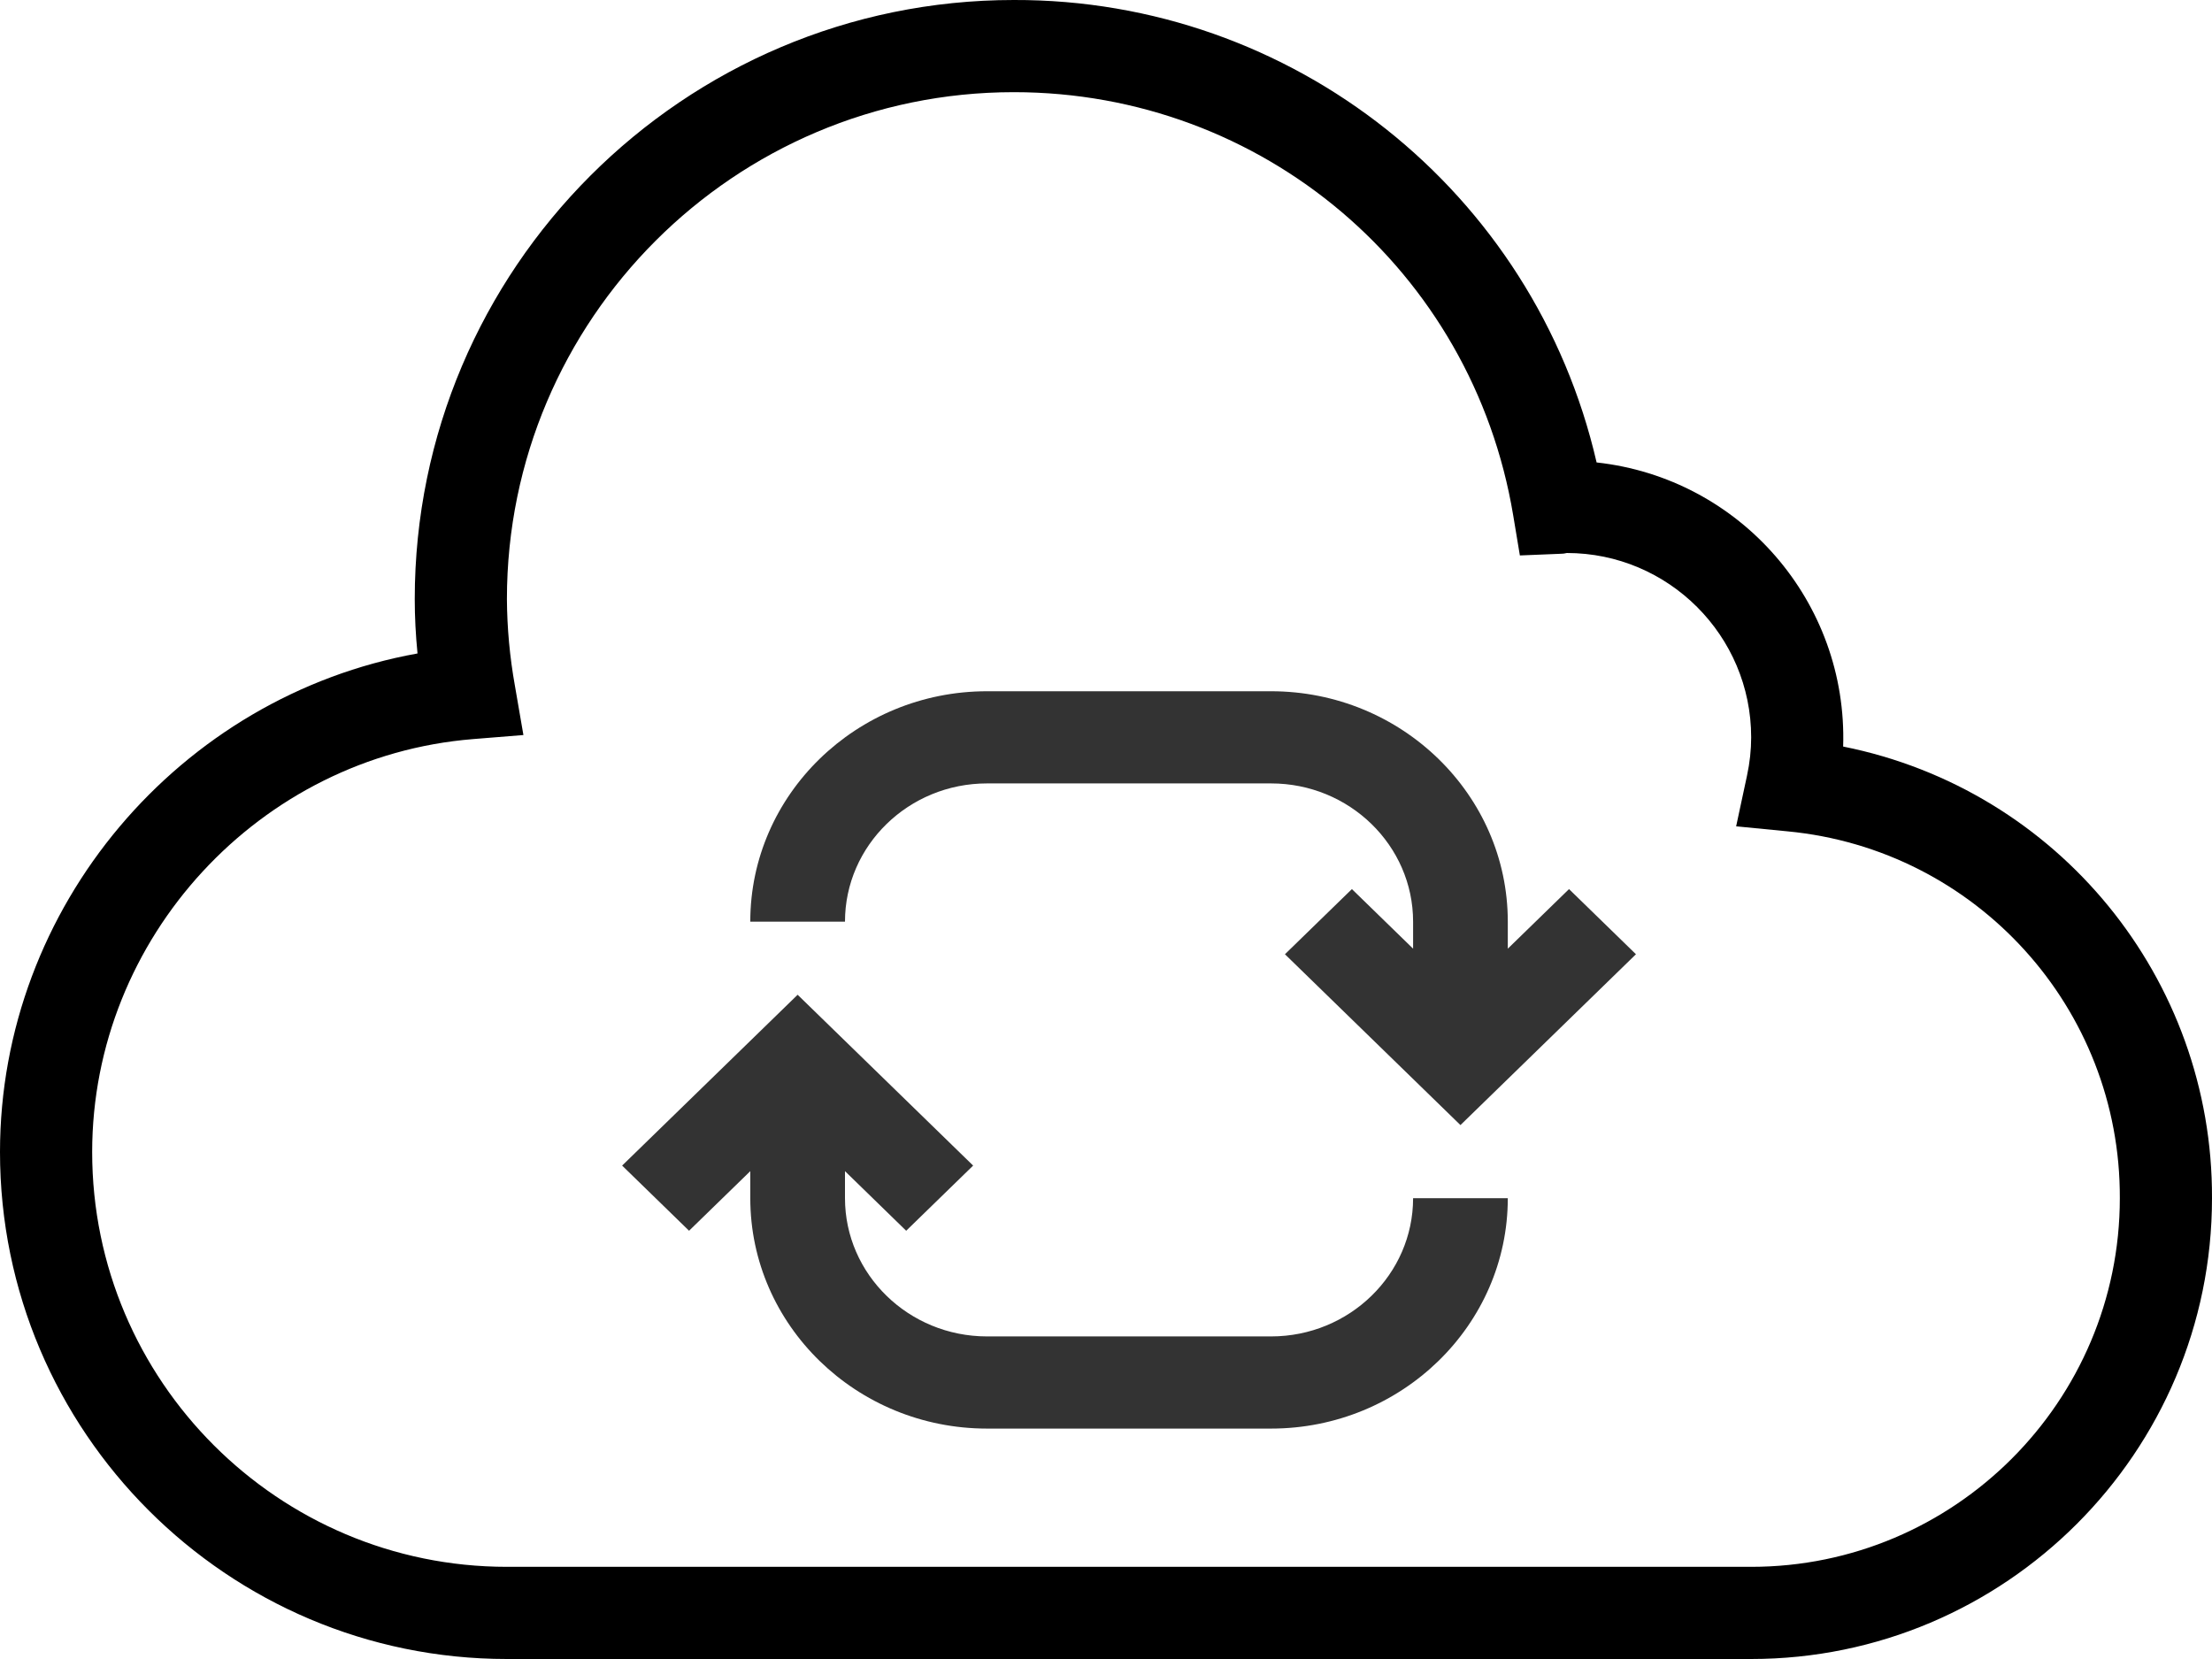
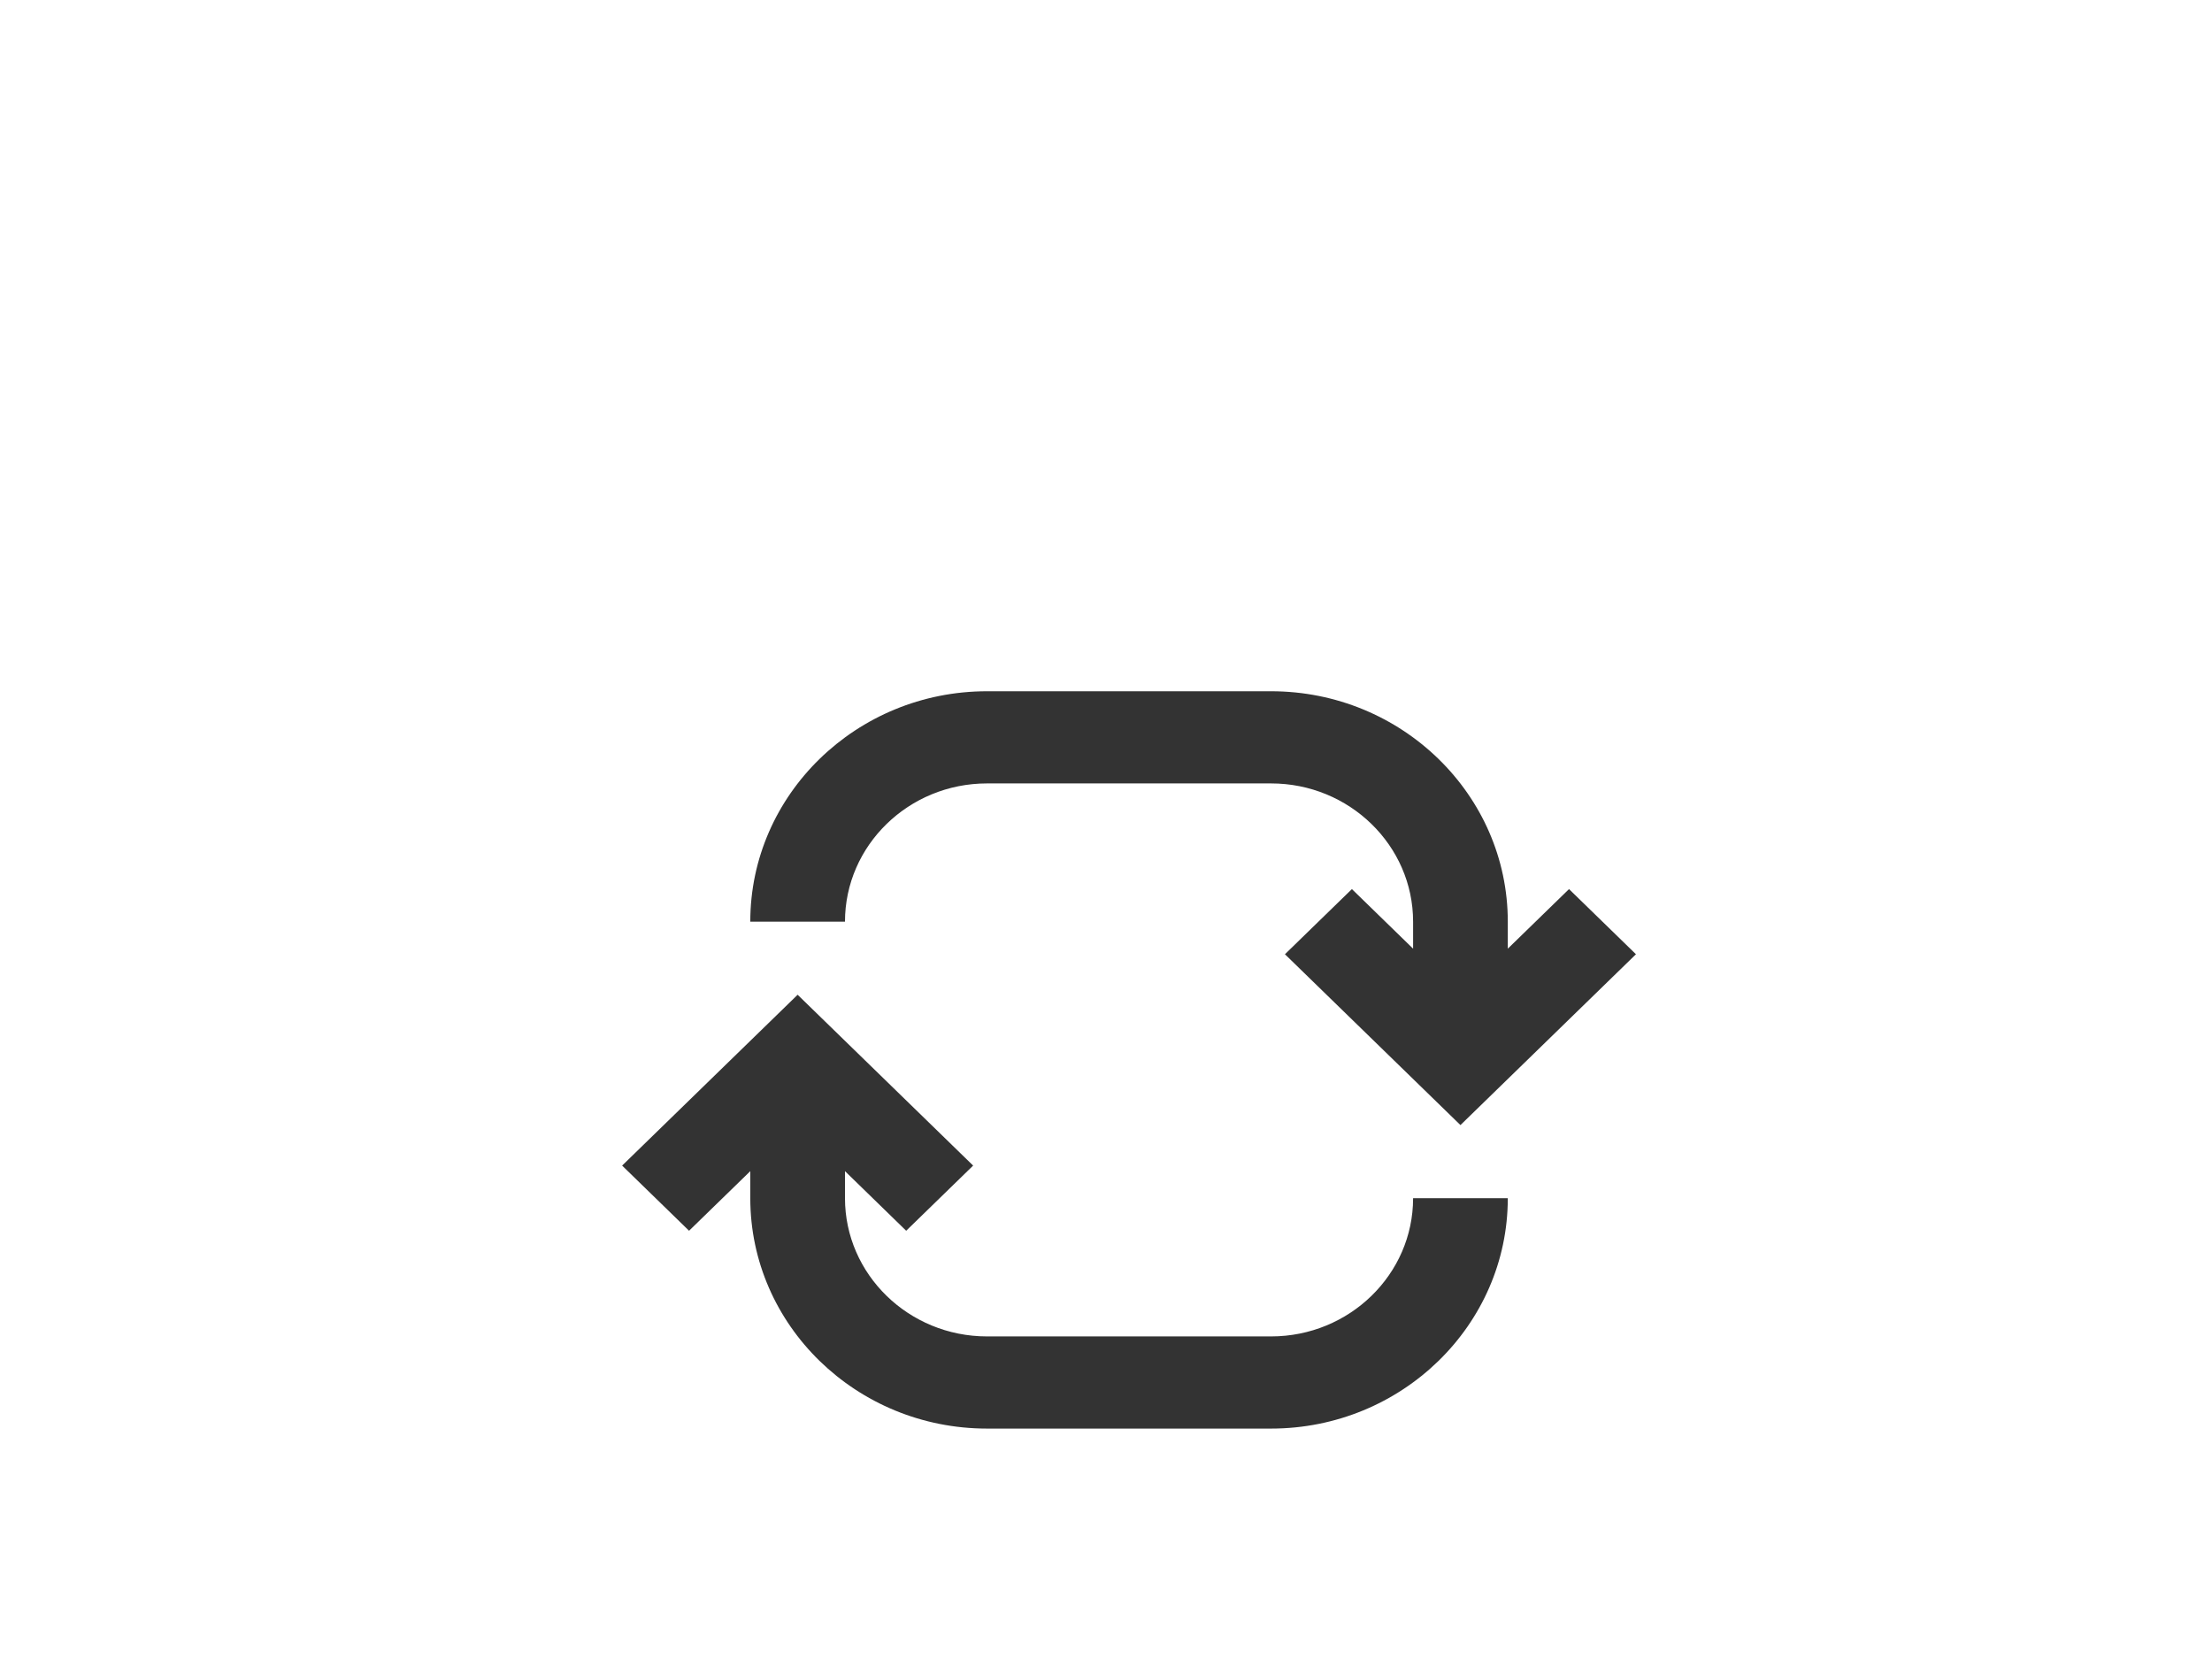
<svg xmlns="http://www.w3.org/2000/svg" width="96px" height="72px" viewBox="0 0 96 72" version="1.1">
  <title>Cloud Data Synchronize</title>
  <g id="Jupiter-Mini" stroke="none" stroke-width="1" fill="none" fill-rule="evenodd">
    <g id="OWC-Jupiter-Mini-NRG-DESKTOP" transform="translate(-755, -6469)" fill-rule="nonzero">
      <g id="Cloud-Data-Synchronize" transform="translate(755, 6469)">
-         <path d="M79.992,32.4 C80.193,26.126 75.532,20.754 69.292,20.07 C66.579,8.297 56.082,-0.034 44,0 C29.664,0 18,11.664 18,26 C18,26.768 18.04,27.55 18.12,28.36 C7.804,30.212 0,39.338 0,50 C0,62.13 9.87,72 22,72 L76,72 C87.028,72 96,63.028 96,52 C96.035,42.48 89.327,34.267 79.992,32.4 Z M76,68 L22,68 C12.074,68 4,59.924 4,50 C4,40.698 11.262,32.824 20.534,32.076 L22.716,31.9 L22.344,29.744 C22.123,28.508 22.008,27.256 22,26 C22,13.87 31.87,4 44,4 C54.786,4 63.9,11.724 65.672,22.364 L65.962,24.106 L67.726,24.034 C67.818,24.035 67.91,24.024 68,24 C72.412,24 76,27.588 76,32 C76,32.544 75.94,33.106 75.818,33.67 L75.348,35.862 L77.578,36.08 C85.778,36.86 92.032,43.763 92,52 C92,60.822 84.822,68 76,68 Z" id="Shape" fill="#000000" />
        <path d="M65.438,41.172 L65.438,40 C65.438,34.486 60.829,30 55.164,30 L42.836,30 C37.171,30 32.562,34.486 32.562,40 L36.672,40 C36.672,36.692 39.437,34 42.836,34 L55.164,34 C58.563,34 61.328,36.692 61.328,40 L61.328,41.172 L58.672,38.586 L55.766,41.414 L63.383,48.828 L71,41.414 L68.095,38.586 L65.438,41.172 Z M55.164,58 L42.836,58 C39.437,58 36.672,55.308 36.672,52 L36.672,50.828 L39.328,53.414 L42.234,50.586 L34.617,43.172 L27,50.586 L29.905,53.414 L32.562,50.828 L32.562,52 C32.562,57.514 37.171,62 42.836,62 L55.164,62 C60.829,62 65.438,57.514 65.438,52 L61.328,52 C61.328,55.308 58.563,58 55.164,58 Z" id="Shape" fill="#333333" />
      </g>
    </g>
  </g>
</svg>